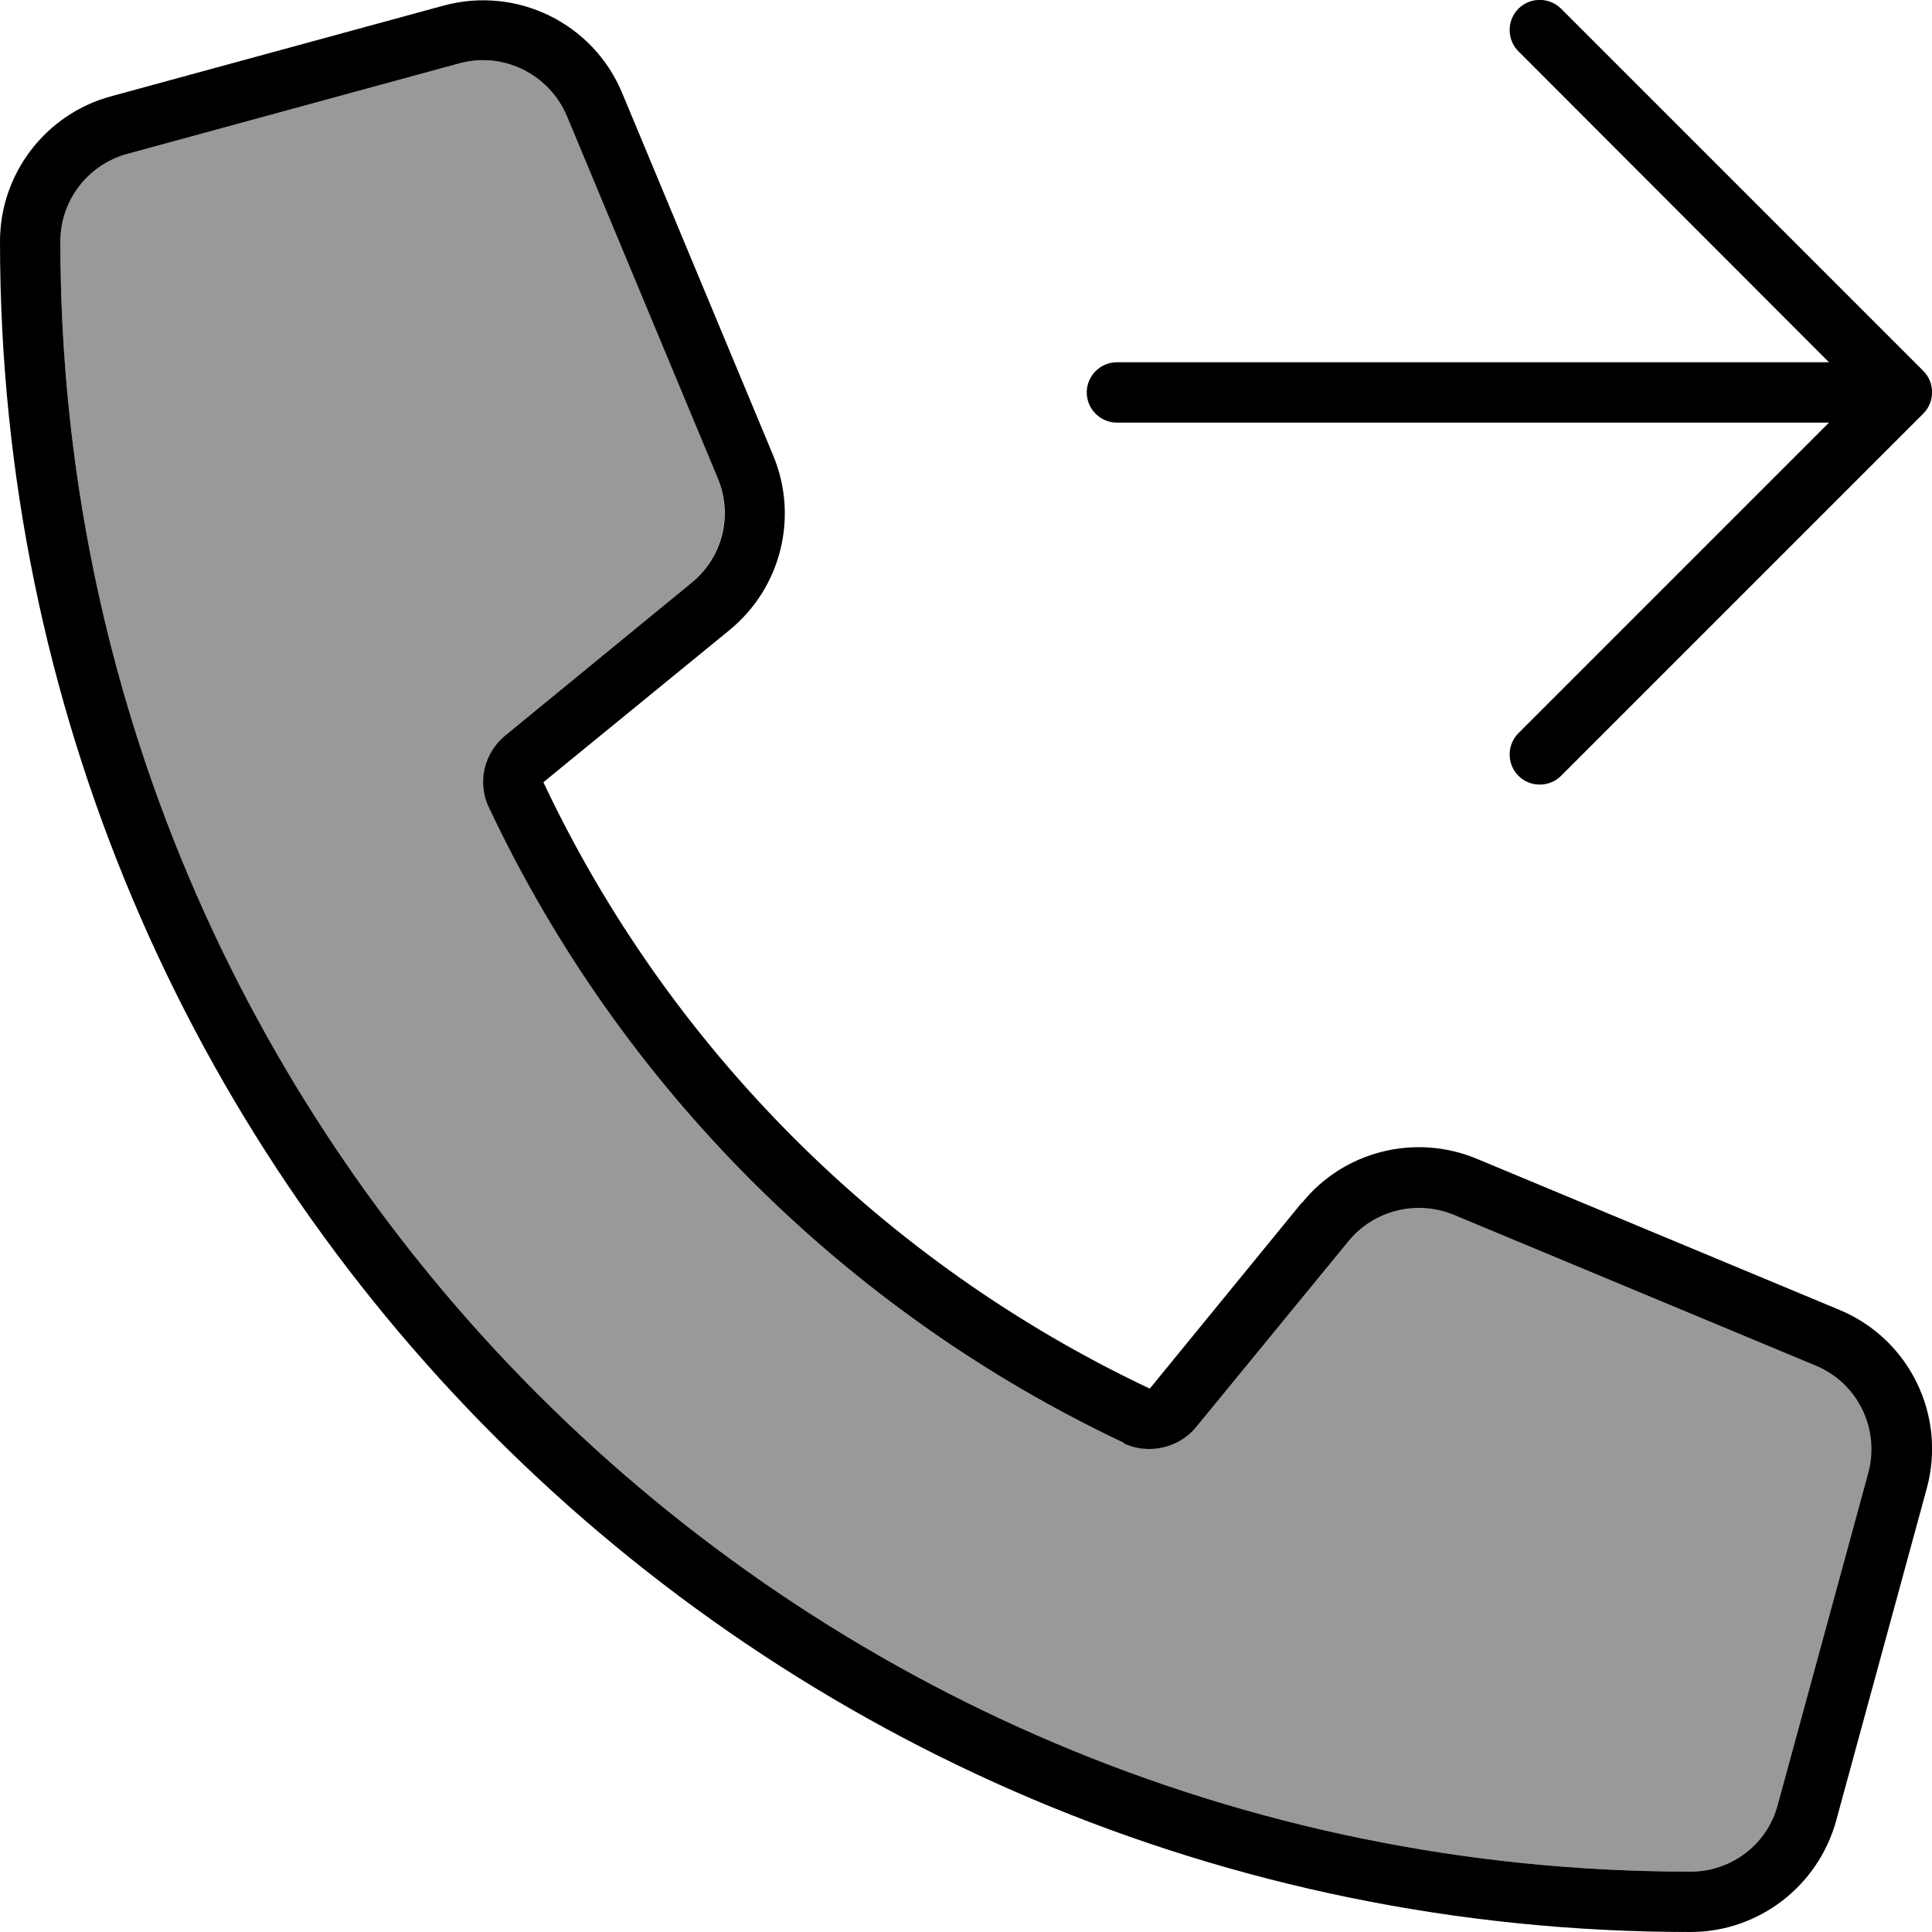
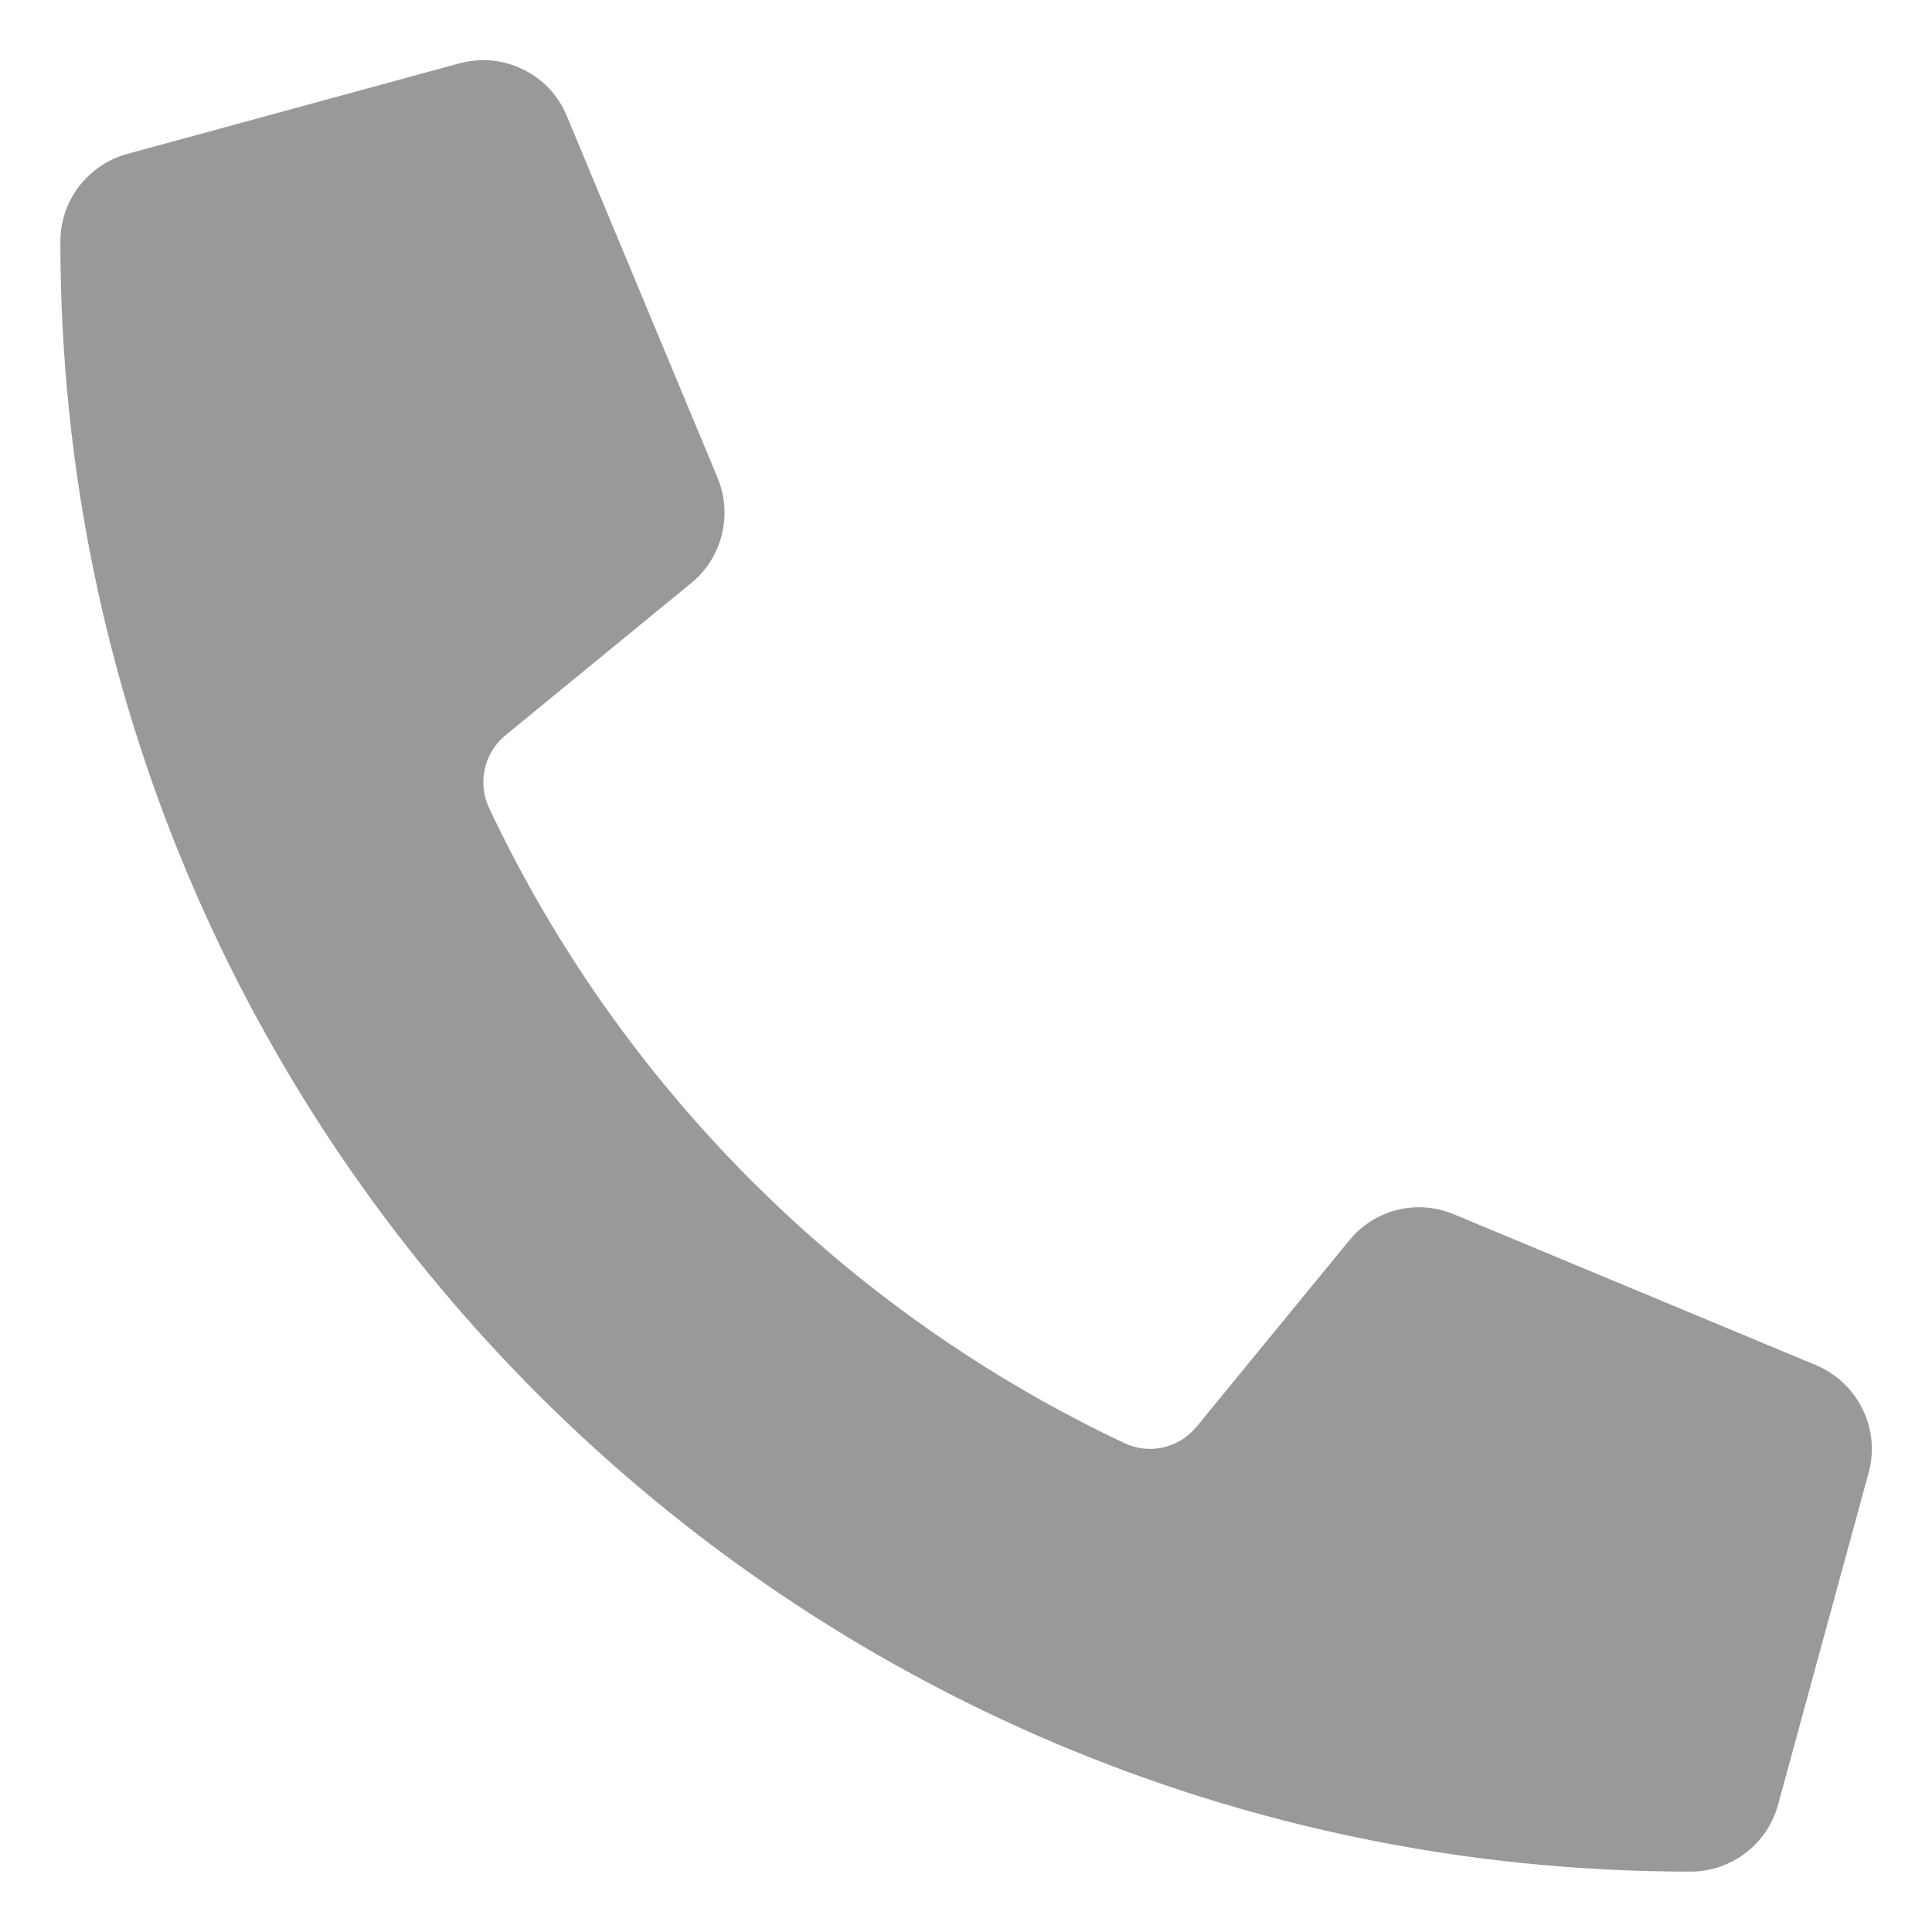
<svg xmlns="http://www.w3.org/2000/svg" viewBox="0 0 512 512">
  <defs>
    <style>.fa-secondary{opacity:.4}</style>
  </defs>
  <path class="fa-secondary" d="M16 64c0 238.6 193.4 432 432 432c10.8 0 20.3-7.2 23.2-17.7l24-88c3.2-11.6-2.8-23.8-13.9-28.5l-96-40c-9.8-4.1-21.1-1.3-27.8 7l-40.4 49.3c-4.7 5.7-12.6 7.5-19.2 4.3c-73.8-34.8-133.5-94.5-168.3-168.3c-3.1-6.6-1.3-14.6 4.3-19.2l49.3-40.4c8.2-6.7 11-18 7-27.8l-40-96c-4.6-11.1-16.8-17.1-28.5-13.9l-88 24C23.2 43.7 16 53.2 16 64z" />
-   <path class="fa-primary" d="M413.7 2.3c-3.1-3.1-8.2-3.1-11.3 0s-3.1 8.2 0 11.3L484.7 96 296 96c-4.4 0-8 3.6-8 8s3.6 8 8 8l188.7 0-82.3 82.3c-3.1 3.1-3.1 8.2 0 11.3s8.2 3.1 11.3 0l96-96c3.1-3.1 3.1-8.2 0-11.3l-96-96zM297.8 382.5c6.6 3.1 14.6 1.3 19.2-4.3l40.4-49.3c6.7-8.2 18-11 27.8-7l96 40c11.1 4.6 17.1 16.8 13.9 28.5l-24 88C468.3 488.8 458.8 496 448 496C209.4 496 16 302.6 16 64c0-10.8 7.2-20.3 17.7-23.2l88-24c11.6-3.2 23.8 2.8 28.5 13.9l40 96c4.1 9.8 1.3 21.1-7 27.8l-49.3 40.4c-5.7 4.7-7.5 12.6-4.3 19.2c34.8 73.8 94.5 133.5 168.3 168.3zM345 318.7L304.7 368C234.2 334.7 177.2 277.7 144 207.3L193.3 167c13.7-11.2 18.4-30 11.6-46.3l-40-96c-7.7-18.6-28-28.5-47.4-23.2l-88 24C12.1 30.2 0 46 0 64C0 311.4 200.6 512 448 512c18 0 33.8-12.1 38.6-29.5l24-88c5.3-19.4-4.6-39.7-23.2-47.4l-96-40c-16.3-6.8-35.2-2.1-46.3 11.6z" />
</svg>